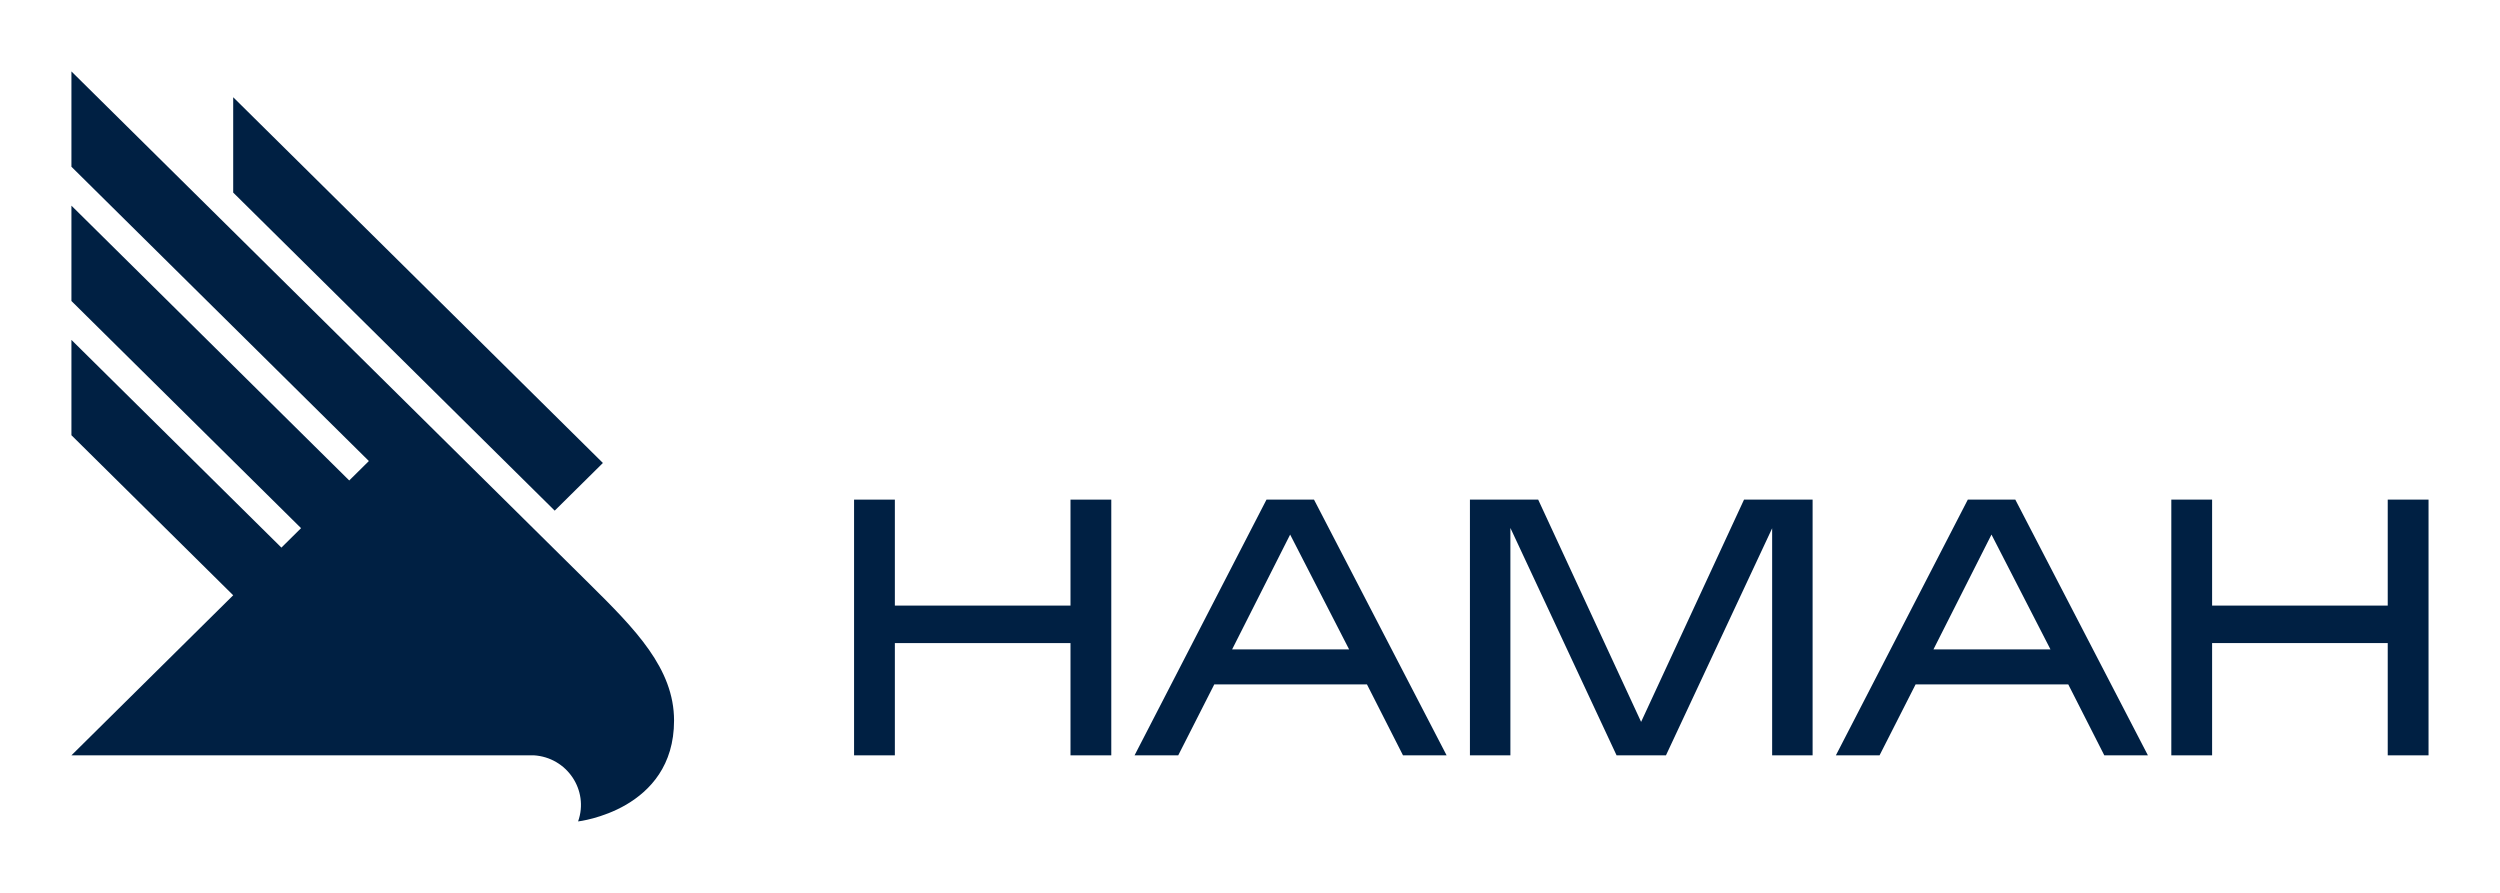
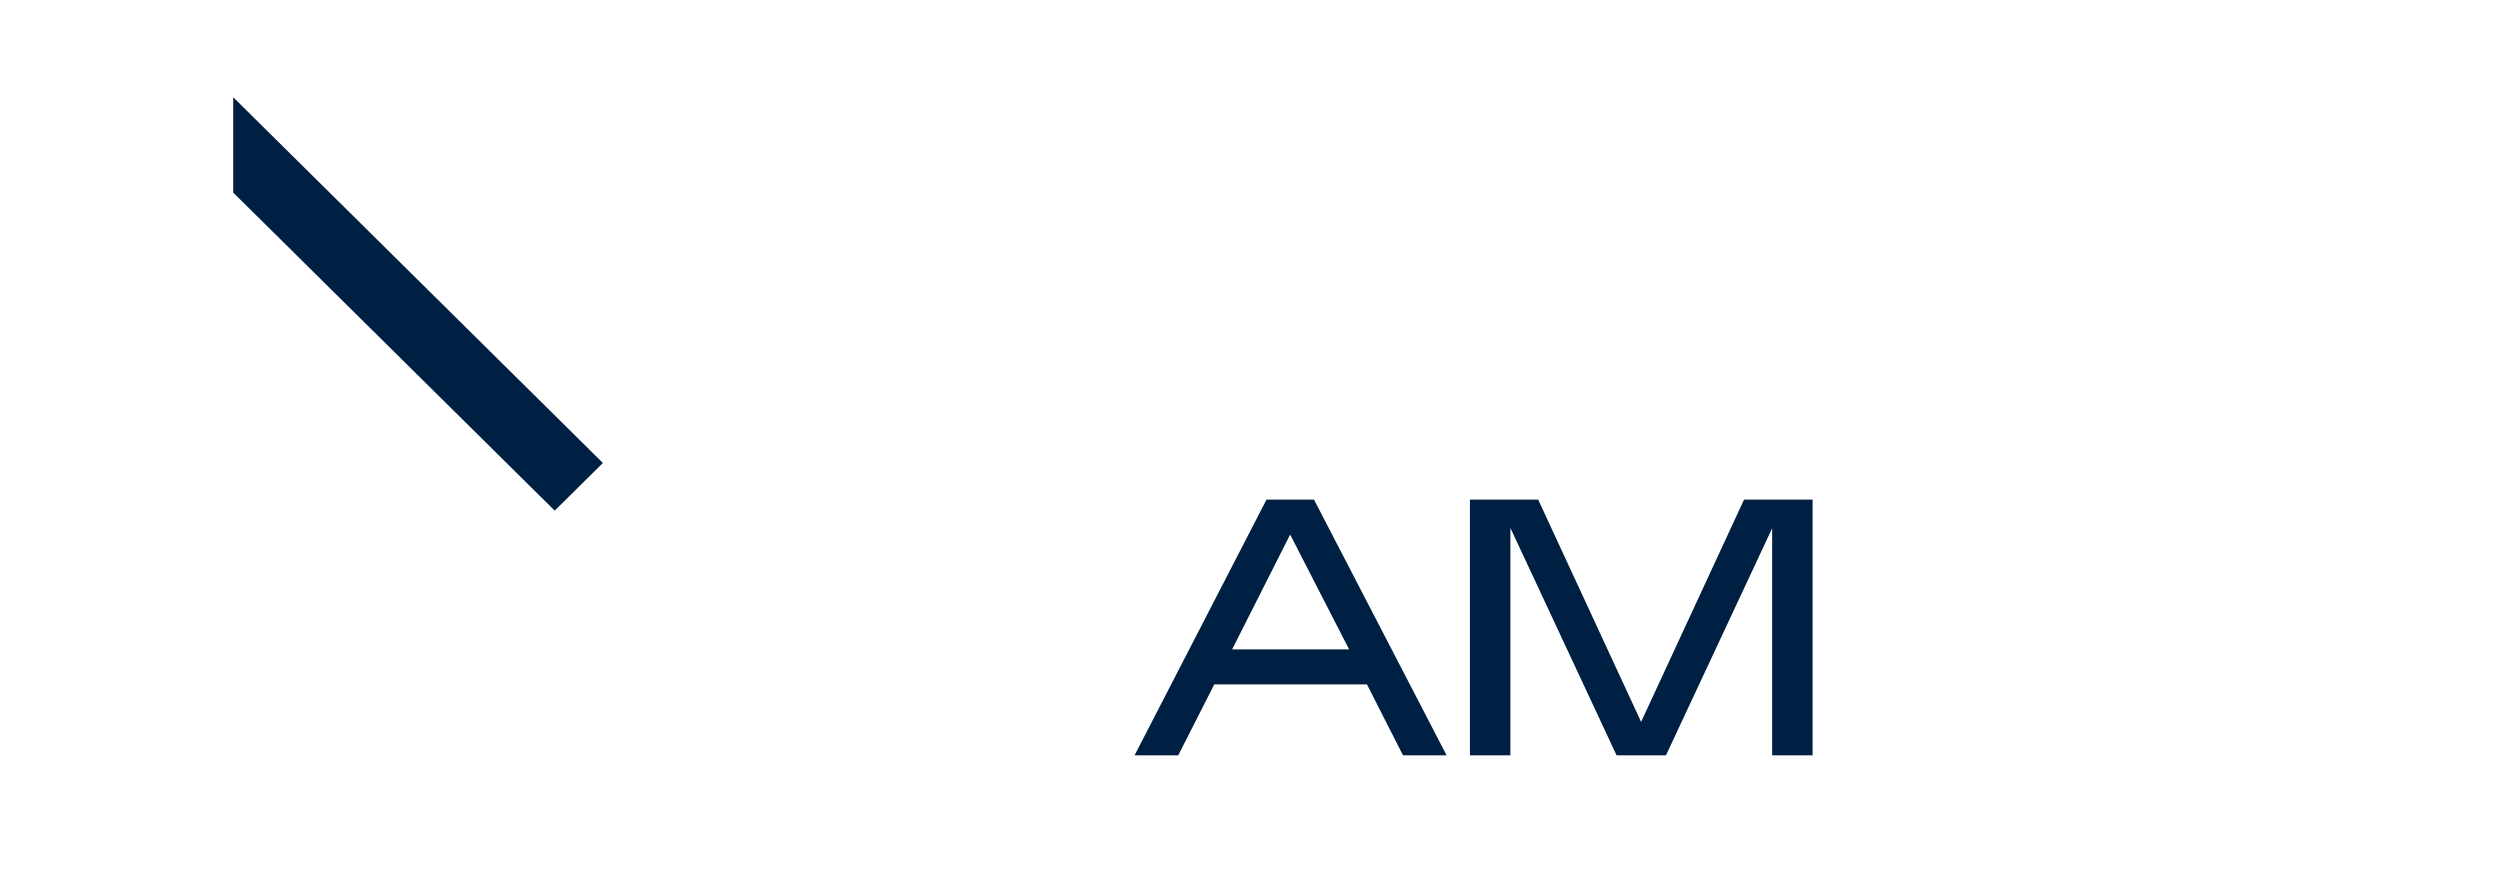
<svg xmlns="http://www.w3.org/2000/svg" className="w-[14rem] lg:mt-[-1.2rem] h-[5rem] max-sm:w-[11rem] max-sm:h-[4rem]" width="140" height="50" viewBox="0 0 140 50" fill="none">
  <path d="M13.059 5.445V10.784L31.064 28.596L33.762 25.927L13.059 5.445Z" fill="#002043" />
-   <path d="M29.886 42.297C31.753 42.409 32.992 44.255 32.373 46C32.373 46 33.715 45.846 35.059 45.066C36.401 44.281 37.747 42.871 37.747 40.353C37.749 37.437 35.569 35.23 33.021 32.709C29.978 29.701 4 4 4 4V9.338L20.657 25.818L19.557 26.906L4 11.517V16.856L16.859 29.577L15.759 30.666L4 19.034V24.373L13.059 33.335L4 42.299H29.886V42.297Z" fill="#002043" />
-   <path d="M47.828 42.299V27.979H50.112V33.913H59.948V27.979H62.232V42.299H59.948V36.013H50.112V42.299H47.828Z" fill="#002043" />
  <path d="M78.568 42.299L76.55 38.327H67.999L65.981 42.299H63.535L70.924 27.978H73.584L81.01 42.299H78.564H78.568ZM72.248 29.936L68.999 36.365H75.55L72.248 29.936Z" fill="#002043" />
  <path d="M97.669 27.976H101.506V42.297H99.24V29.584L93.295 42.297H90.527L84.582 29.565V42.297H82.316V27.976H86.137L91.902 40.426L97.667 27.976H97.669Z" fill="#002043" />
-   <path d="M117.841 42.299L115.823 38.327H107.273L105.255 42.299H102.809L110.198 27.978H112.857L120.283 42.299H117.837H117.841ZM111.523 29.936L108.274 36.365H114.826L111.523 29.936Z" fill="#002043" />
-   <path d="M121.594 42.299V27.978H123.878V33.913H133.713V27.978H135.998V42.299H133.713V36.012H123.878V42.299H121.594Z" fill="#002043" />
</svg>